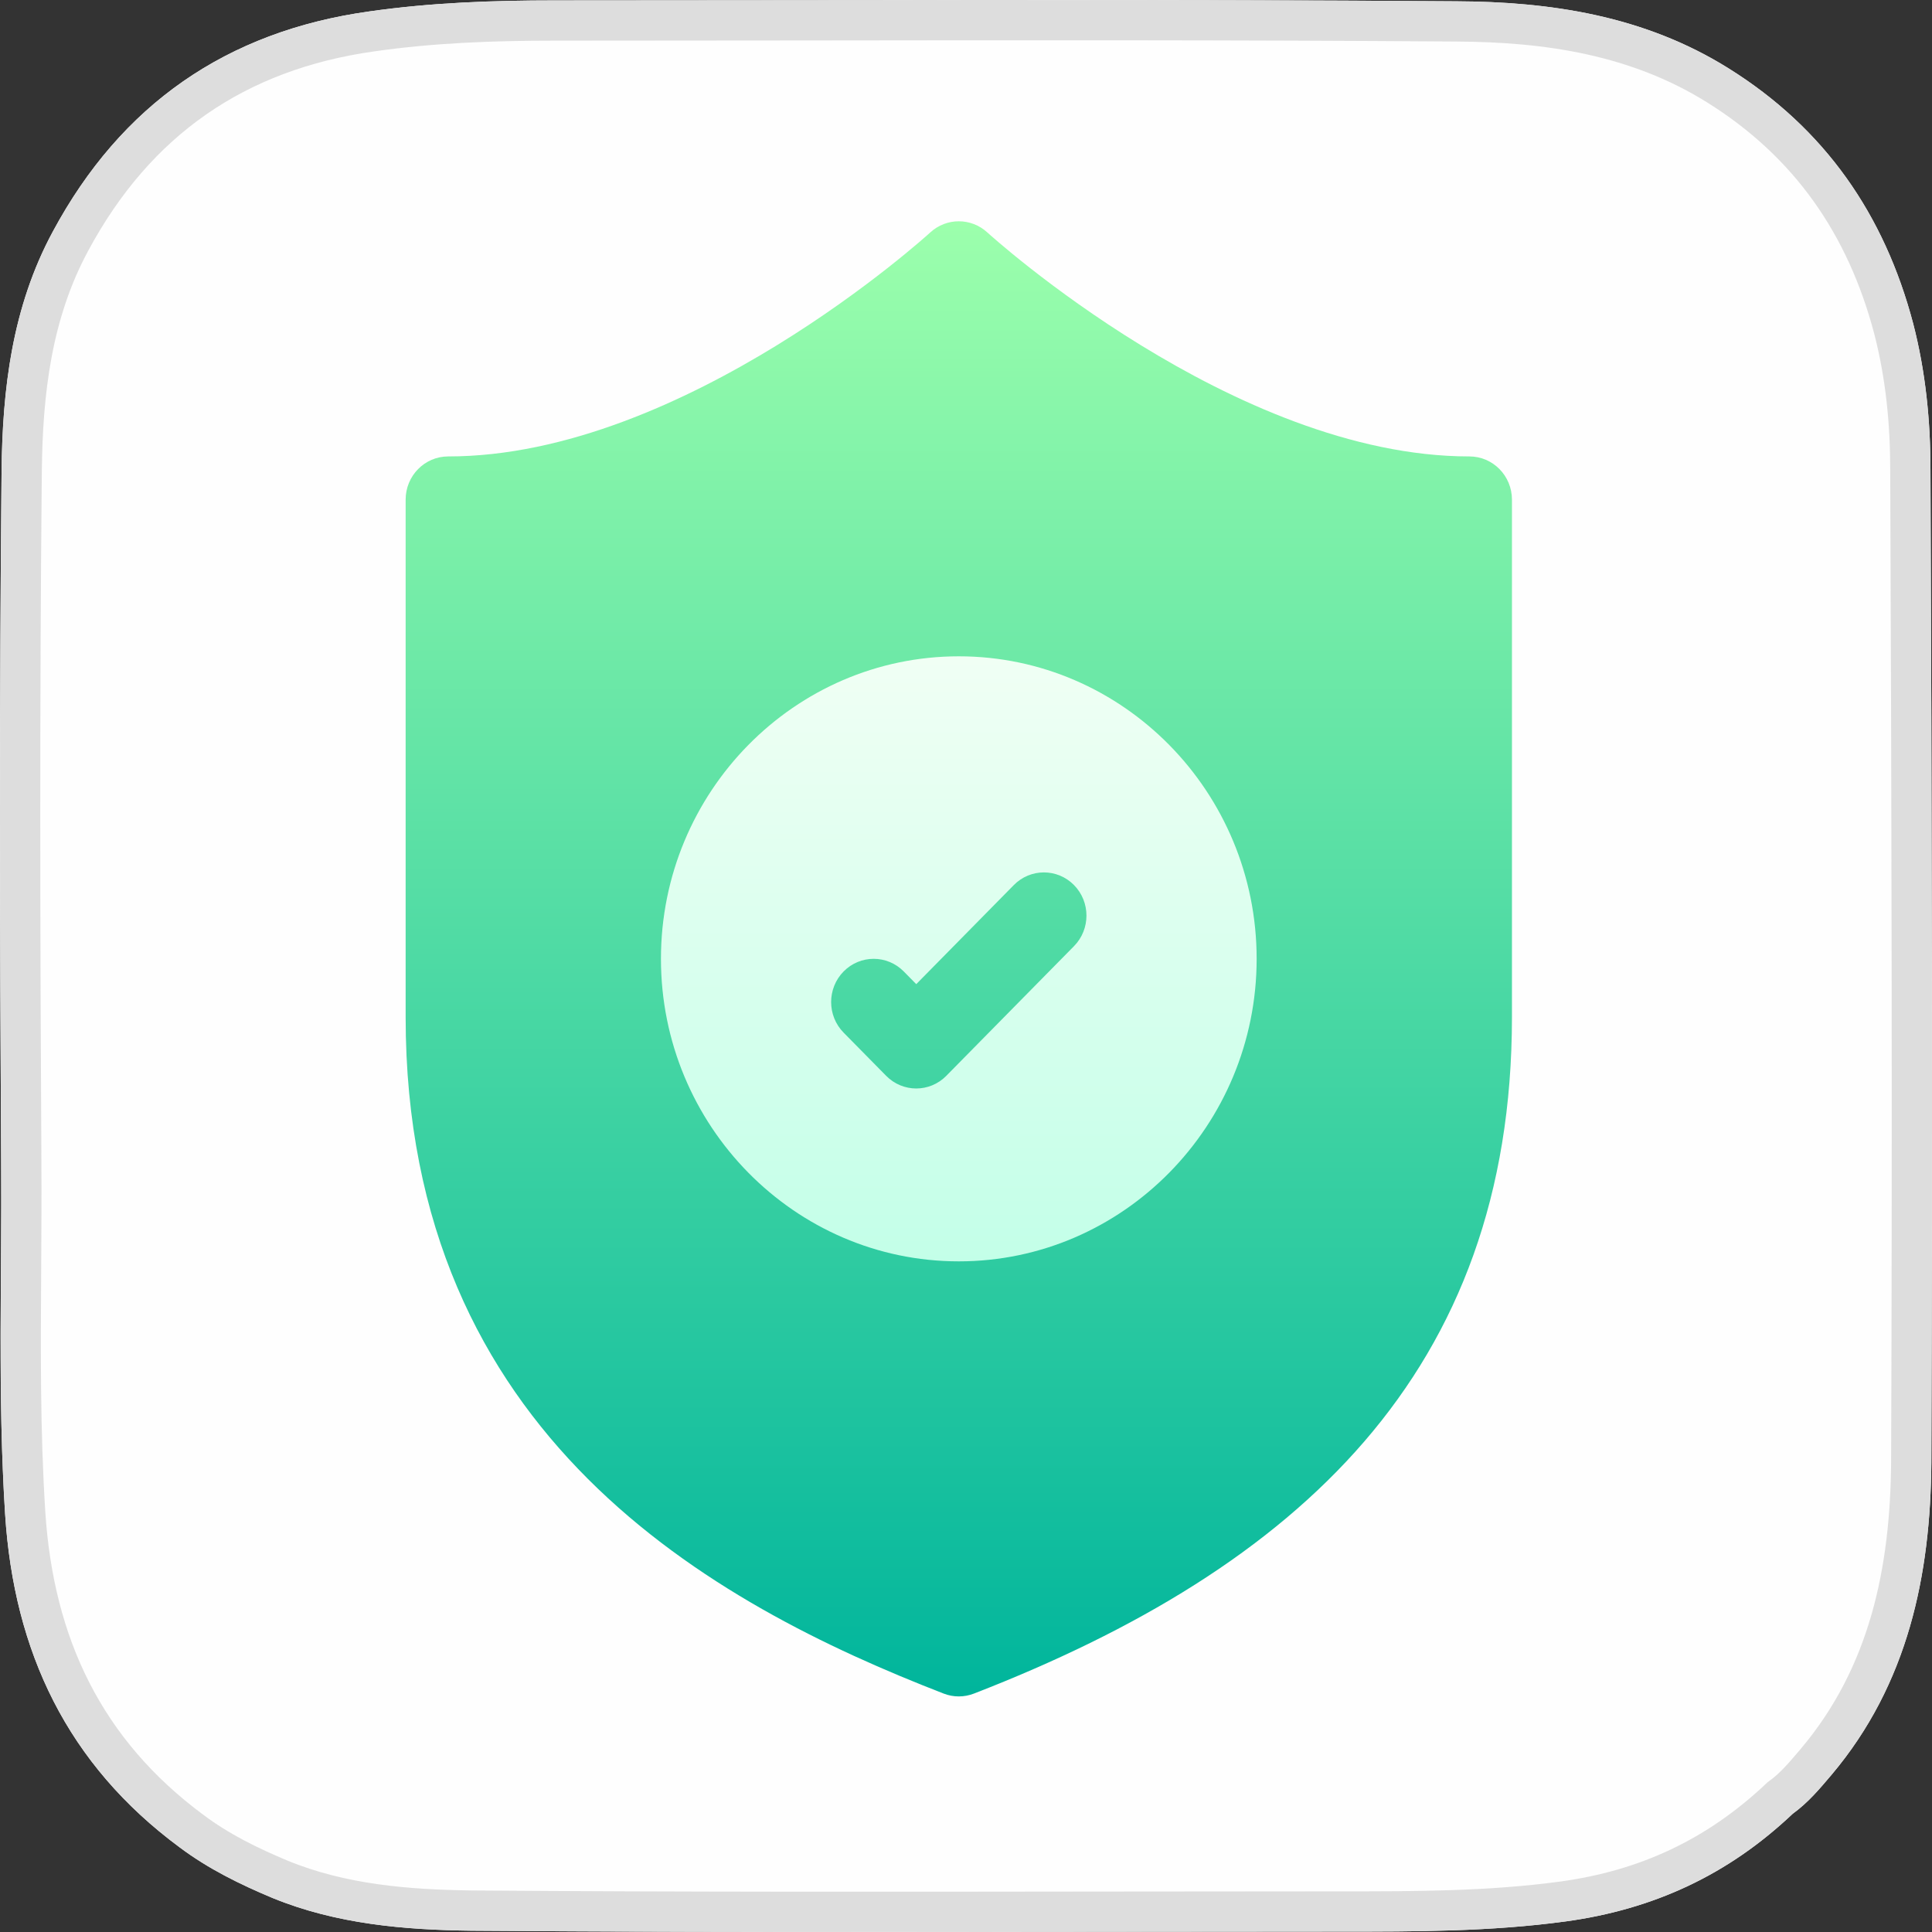
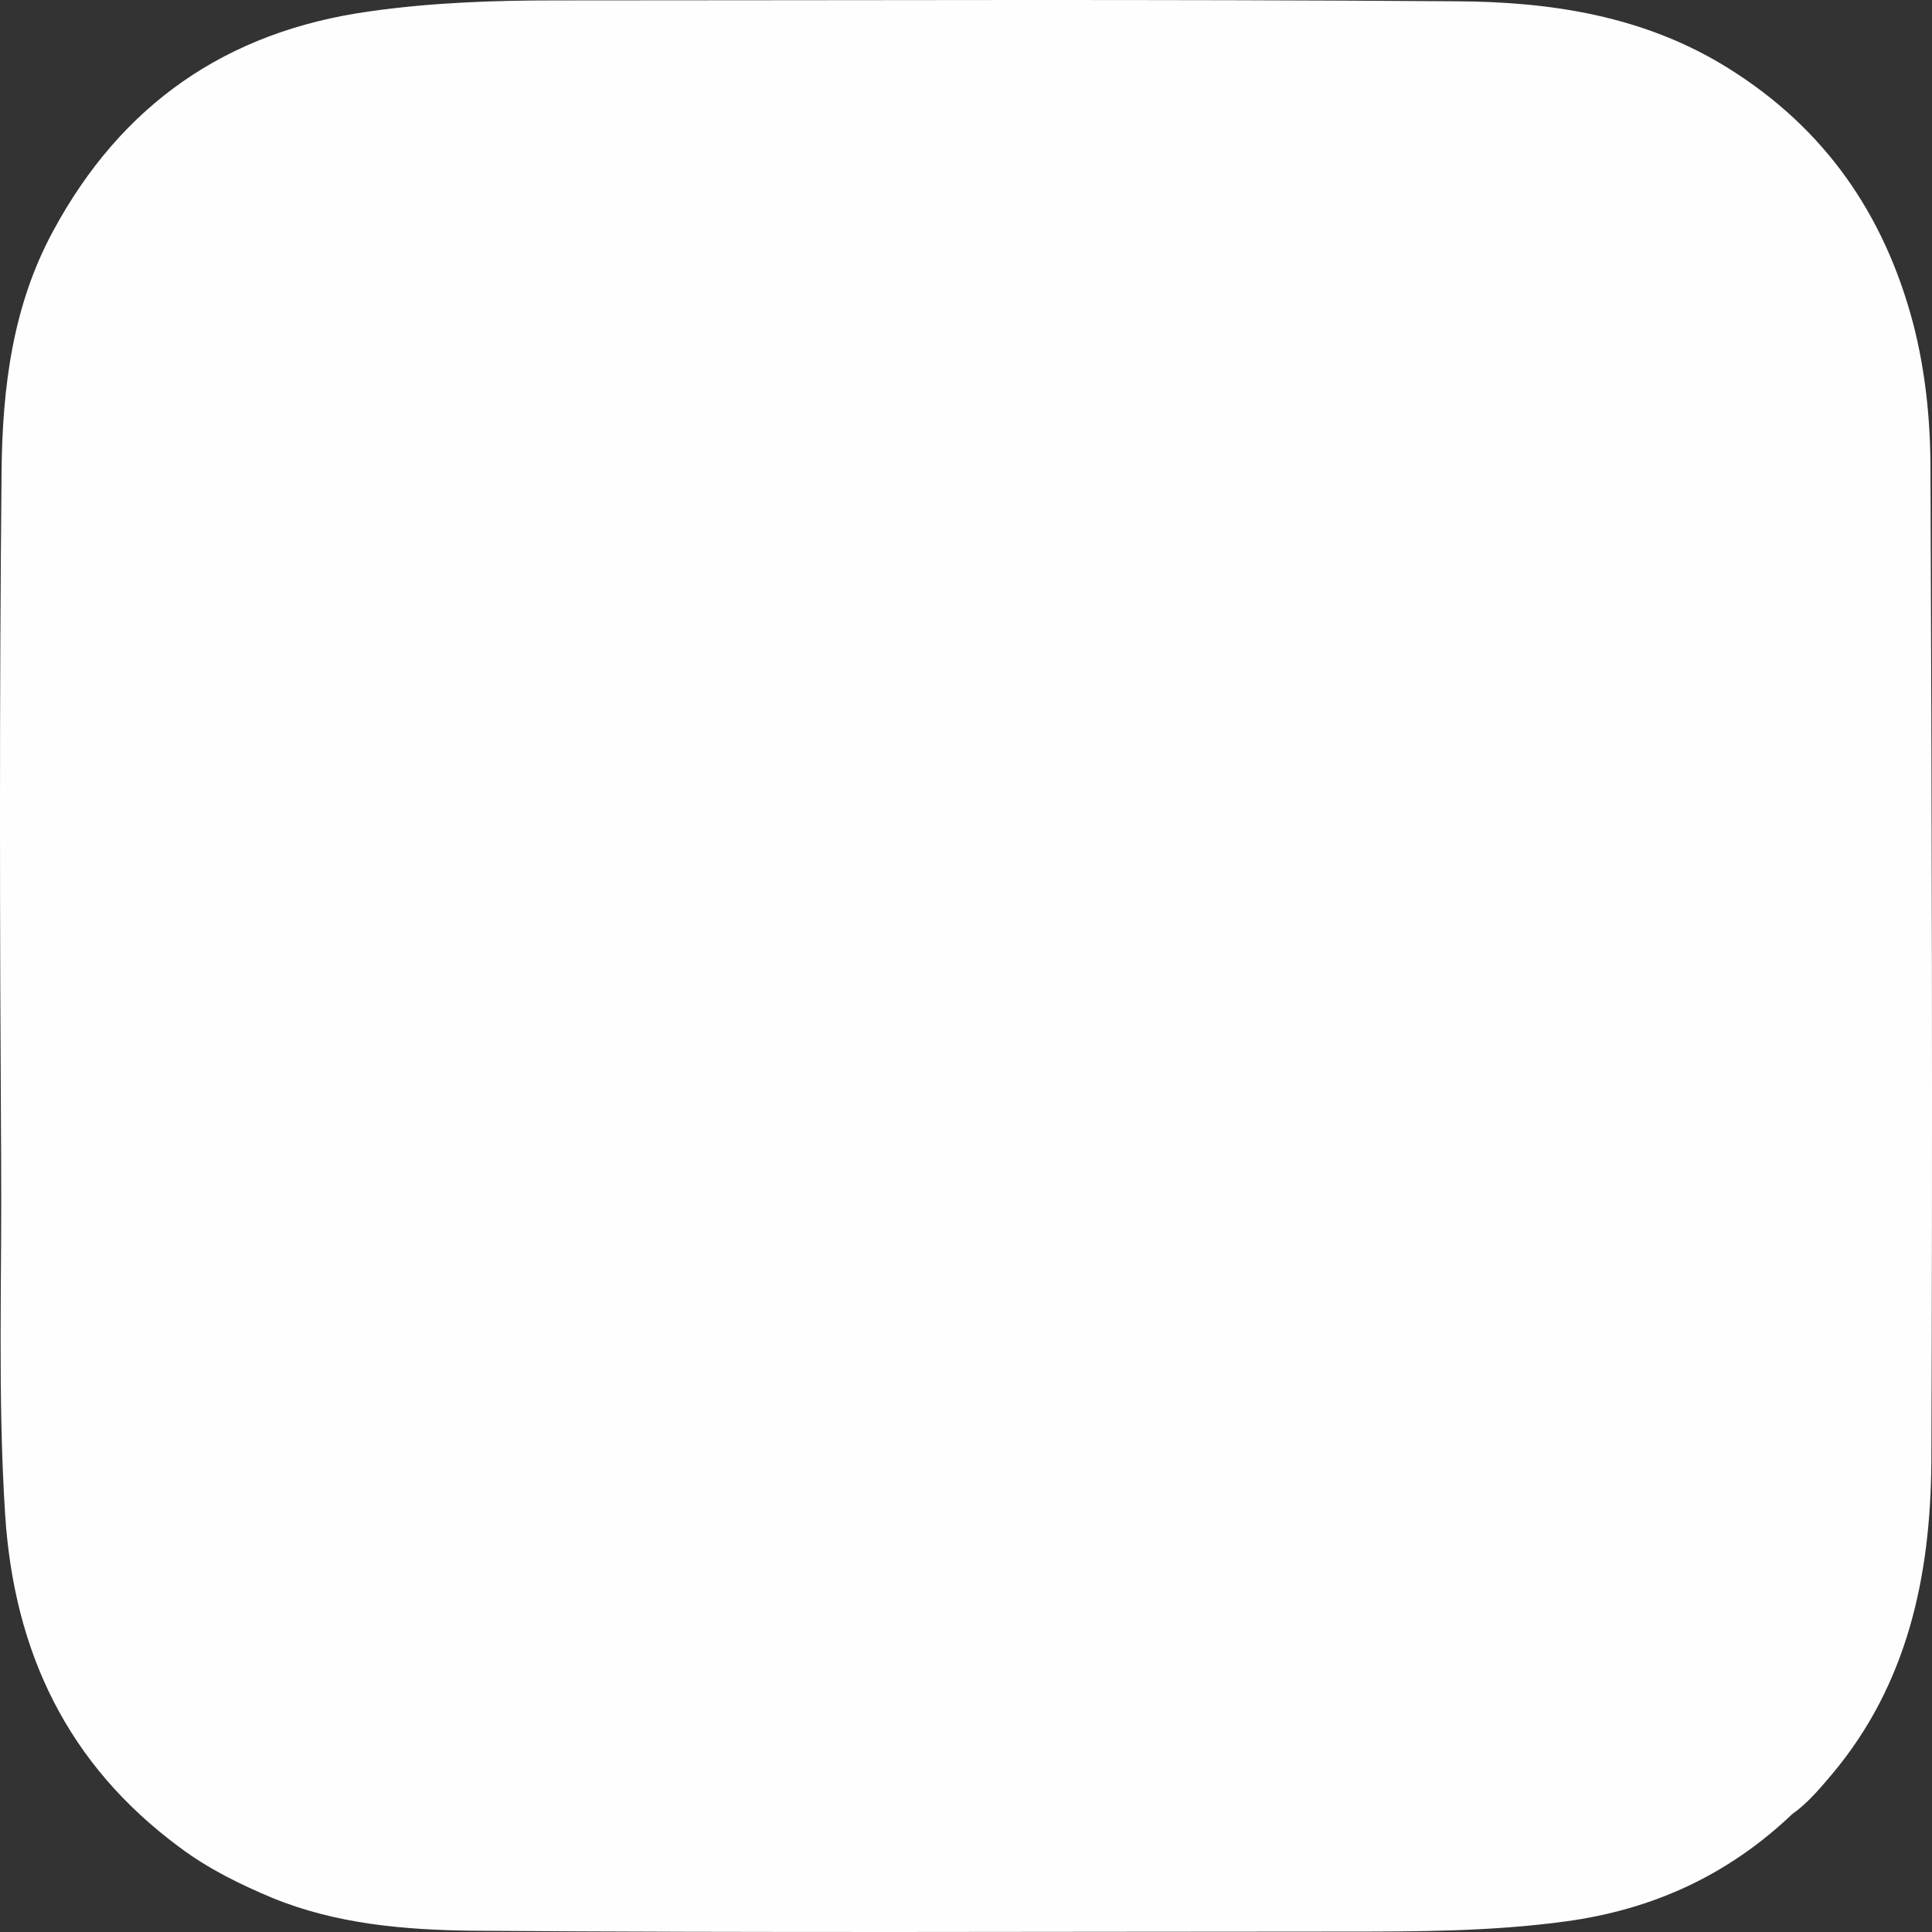
<svg xmlns="http://www.w3.org/2000/svg" width="48" height="48" viewBox="0 0 48 48" fill="none">
  <rect x="0" y="0" width="48" height="48" fill="#333333" stroke="none" />
  <path d="M47.962 11.661C47.962 10.449 47.84 9.227 47.532 8.038C46.816 5.329 45.341 3.192 42.94 1.695C40.859 0.395 38.536 0.043 36.179 0.032C28.713 -0.023 21.258 0.01 13.792 0.01C12.239 0.01 10.709 0.065 9.167 0.285C5.621 0.781 3.012 2.598 1.316 5.747C0.303 7.619 0.061 9.657 0.039 11.705C-0.017 17.409 -0.006 23.102 0.028 28.807C0.05 31.747 -0.061 34.676 0.127 37.617C0.347 41.053 1.679 43.839 4.465 45.898C5.17 46.426 5.952 46.812 6.767 47.153C8.352 47.803 10.037 47.946 11.711 47.968C18.913 48.023 26.103 47.99 33.305 47.99C35.177 47.99 37.038 47.99 38.899 47.737C41.079 47.44 42.94 46.581 44.526 45.072C44.911 44.797 45.198 44.455 45.506 44.092C47.4 41.845 47.962 39.147 47.984 36.339C48.017 28.113 47.995 19.887 47.962 11.661Z" fill="#FEFEFE" />
-   <path d="M19.9 0.505C25.325 0.498 30.747 0.492 36.177 0.532C38.44 0.542 40.675 0.87 42.676 2.119C44.964 3.546 46.367 5.584 47.048 8.163C47.346 9.311 47.462 10.492 47.462 11.663C47.495 19.888 47.517 28.112 47.484 36.335C47.463 39.024 46.94 41.615 45.125 43.768C44.833 44.112 44.579 44.419 44.235 44.665C42.674 46.144 40.904 46.959 38.831 47.242C36.993 47.492 35.154 47.49 33.305 47.49C31.34 47.49 29.377 47.493 27.413 47.495C22.18 47.502 16.951 47.508 11.718 47.468C10.107 47.447 8.483 47.316 6.96 46.692C6.183 46.367 5.437 46.002 4.762 45.496C2.101 43.529 0.836 40.864 0.626 37.585C0.497 35.561 0.51 33.543 0.523 31.522C0.529 30.616 0.534 29.71 0.528 28.804C0.495 23.102 0.483 17.411 0.539 11.71C0.56 9.744 0.782 7.784 1.756 5.984C3.372 2.984 5.858 1.252 9.238 0.78C10.756 0.563 12.263 0.51 13.792 0.51C15.829 0.51 17.865 0.507 19.9 0.505Z" fill="url(#paint0_linear_23_2098)" stroke="#DDDDDD" />
-   <path d="M36.507 11.34C30.655 11.34 24.591 5.831 24.531 5.776C24.128 5.405 23.514 5.405 23.111 5.776C23.05 5.831 17.002 11.34 11.135 11.34C10.551 11.34 10.078 11.82 10.078 12.414V25.272C10.078 35.689 17.706 39.851 23.444 42.076C23.565 42.123 23.693 42.147 23.821 42.147C23.949 42.147 24.076 42.123 24.198 42.076C32.243 38.956 37.564 34.09 37.564 25.272V12.414C37.564 11.82 37.09 11.34 36.507 11.34Z" fill="url(#paint1_linear_23_2098)" />
-   <path d="M23.821 16.306C19.741 16.306 16.421 19.678 16.421 23.822C16.421 27.966 19.741 31.338 23.821 31.338C27.901 31.338 31.221 27.966 31.221 23.822C31.221 19.678 27.901 16.306 23.821 16.306ZM26.683 23.507L23.511 26.728C23.305 26.938 23.034 27.043 22.764 27.043C22.493 27.043 22.223 26.938 22.016 26.728L20.959 25.655C20.546 25.235 20.546 24.556 20.959 24.136C21.372 23.717 22.041 23.717 22.454 24.136L22.764 24.451L25.188 21.989C25.601 21.57 26.27 21.57 26.683 21.989C27.096 22.408 27.096 23.088 26.683 23.507Z" fill="url(#paint2_linear_23_2098)" />
  <defs>
    <linearGradient id="paint0_linear_23_2098" x1="0.5" y1="24" x2="47.5" y2="24" gradientUnits="userSpaceOnUse">
      <stop stop-color="#FEFEFE" />
      <stop offset="1" stop-color="#FEFEFE" />
    </linearGradient>
    <linearGradient id="paint1_linear_23_2098" x1="23.821" y1="42.147" x2="23.821" y2="5.497" gradientUnits="userSpaceOnUse">
      <stop stop-color="#00B59C" />
      <stop offset="1" stop-color="#9CFFAC" />
    </linearGradient>
    <linearGradient id="paint2_linear_23_2098" x1="23.821" y1="31.338" x2="23.821" y2="16.306" gradientUnits="userSpaceOnUse">
      <stop stop-color="#C3FFE8" />
      <stop offset="0.997" stop-color="#F0FFF4" />
    </linearGradient>
  </defs>
</svg>